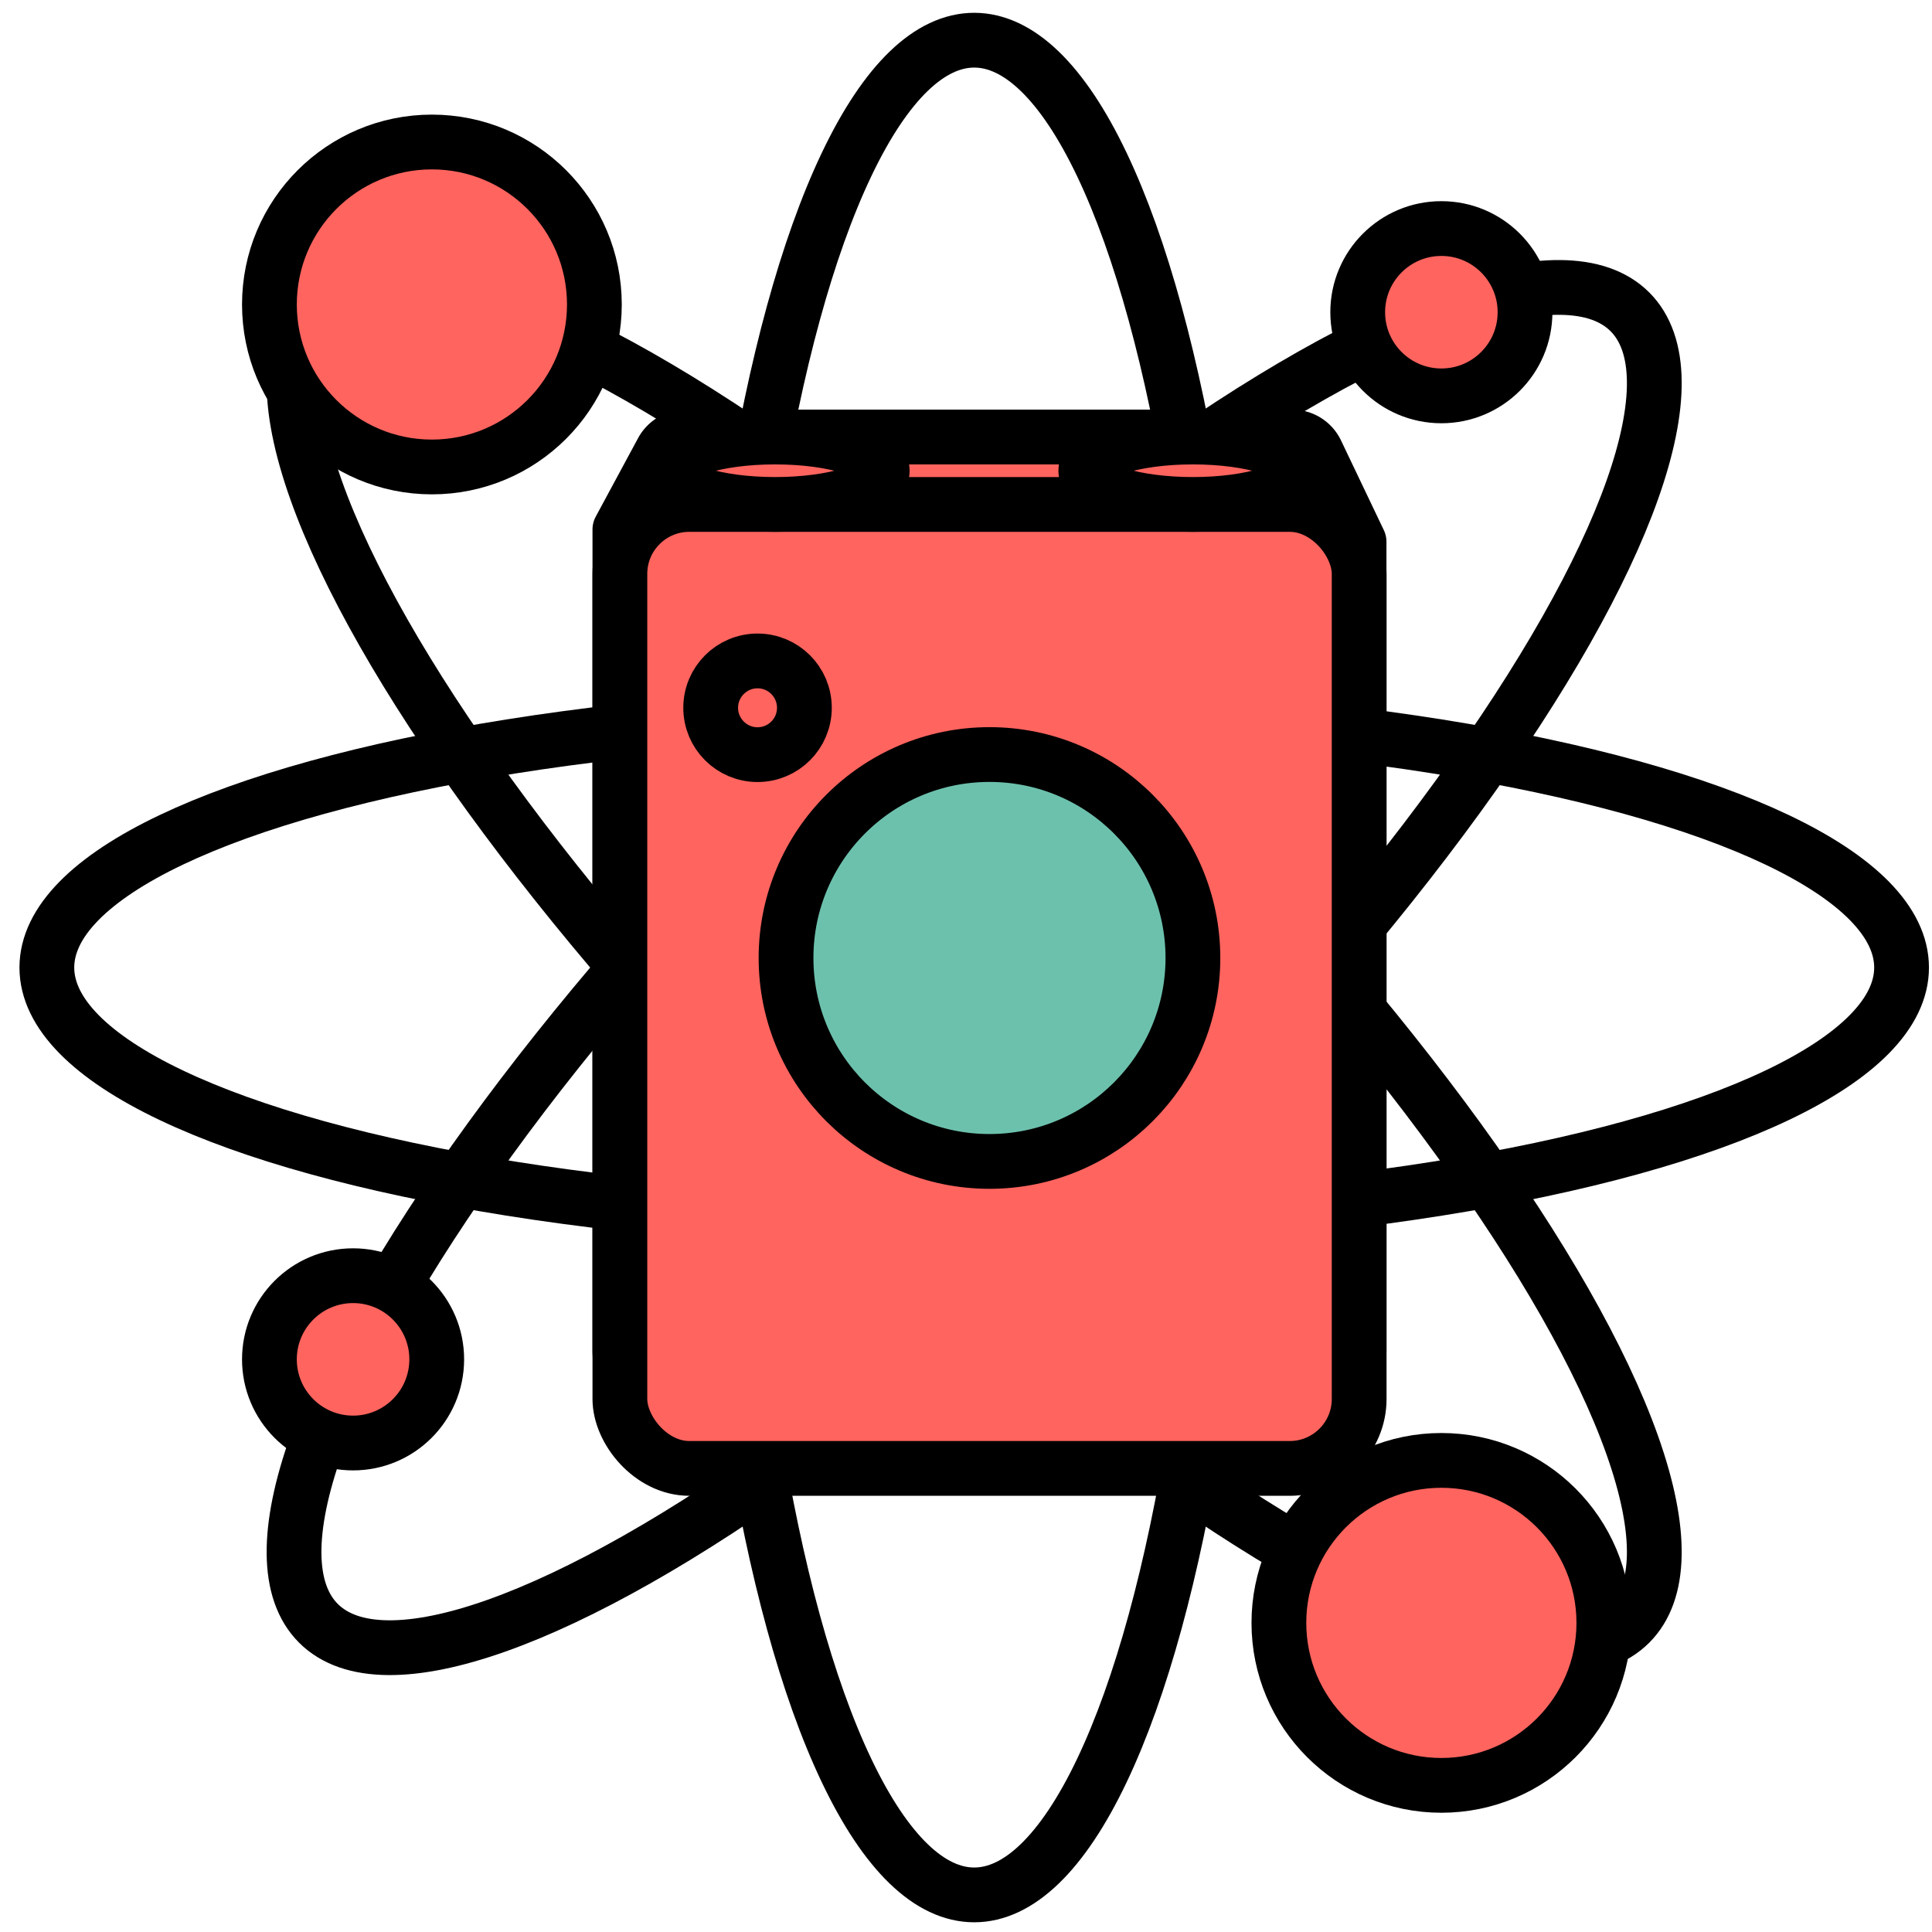
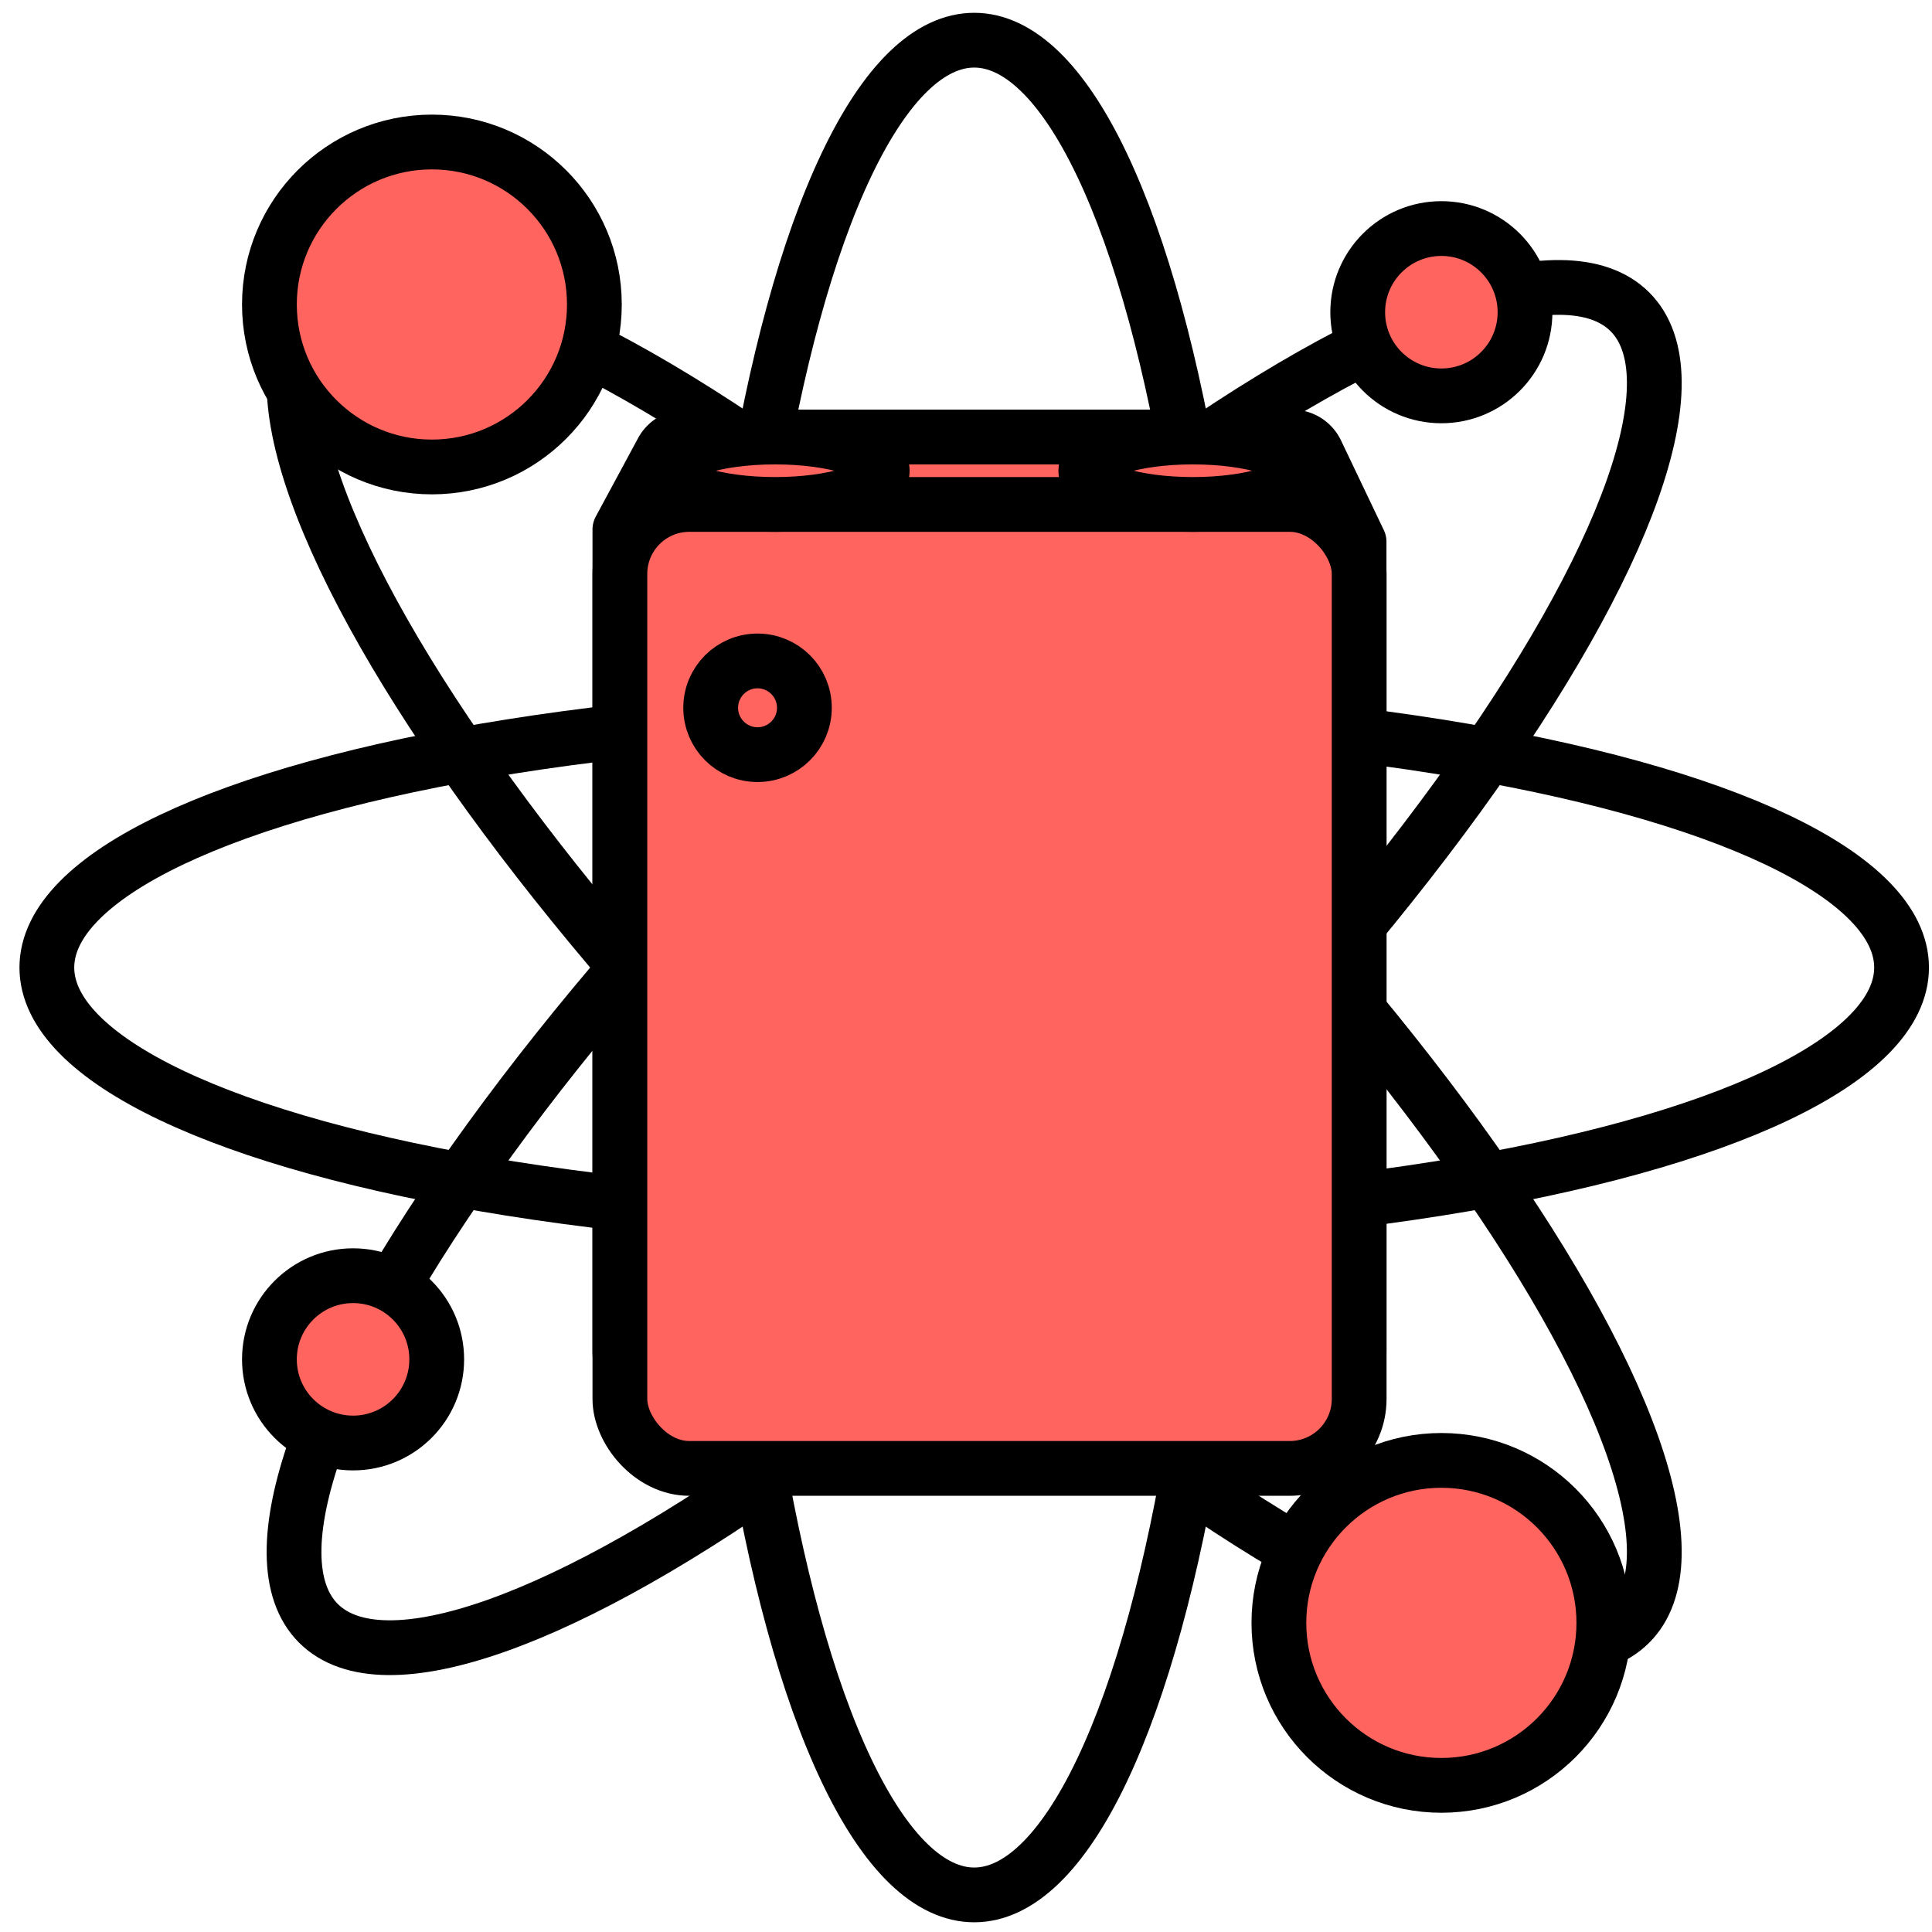
<svg xmlns="http://www.w3.org/2000/svg" id="Слой_1" data-name="Слой 1" viewBox="0 0 200 200">
  <defs>
    <style>.cls-1{fill:none;}.cls-1,.cls-2,.cls-3{stroke:#000;stroke-linecap:round;stroke-linejoin:round;stroke-width:5.67px;}.cls-2{fill:#ff645f;}.cls-3{fill:#6cc1ad;}</style>
  </defs>
  <title>Icons</title>
  <ellipse class="cls-1" cx="100.85" cy="100.16" rx="26.42" ry="96" />
  <ellipse class="cls-1" cx="100.85" cy="100.16" rx="96" ry="26.42" />
  <ellipse class="cls-1" cx="100.85" cy="100.16" rx="26.42" ry="96" transform="translate(-41.29 100.65) rotate(-45)" />
  <ellipse class="cls-1" cx="100.85" cy="100.16" rx="96" ry="26.42" transform="translate(-41.29 100.65) rotate(-45)" />
  <path class="cls-2" d="M135.51,145H69.35a5.18,5.18,0,0,1-5.18-5.18v-85l4.39-8.14A2.79,2.79,0,0,1,71,45.24h62.77a2.76,2.76,0,0,1,2.49,1.57l4.43,9.28v83.76A5.18,5.18,0,0,1,135.51,145Z" />
  <rect class="cls-2" x="64.17" y="52.22" width="76.53" height="99.79" rx="7.19" ry="7.19" />
  <ellipse class="cls-2" cx="123.49" cy="48.73" rx="11.09" ry="3.49" />
  <ellipse class="cls-2" cx="80.24" cy="48.73" rx="11.09" ry="3.49" />
  <circle class="cls-2" cx="78.42" cy="73.27" r="4.85" />
  <circle class="cls-2" cx="149.21" cy="168" r="16.82" />
  <circle class="cls-2" cx="36.55" cy="140.72" r="8.66" />
  <circle class="cls-2" cx="149.21" cy="32.32" r="8.66" />
  <circle class="cls-2" cx="44.71" cy="31.52" r="16.82" />
-   <circle class="cls-3" cx="102.43" cy="99.17" r="21.06" />
</svg>